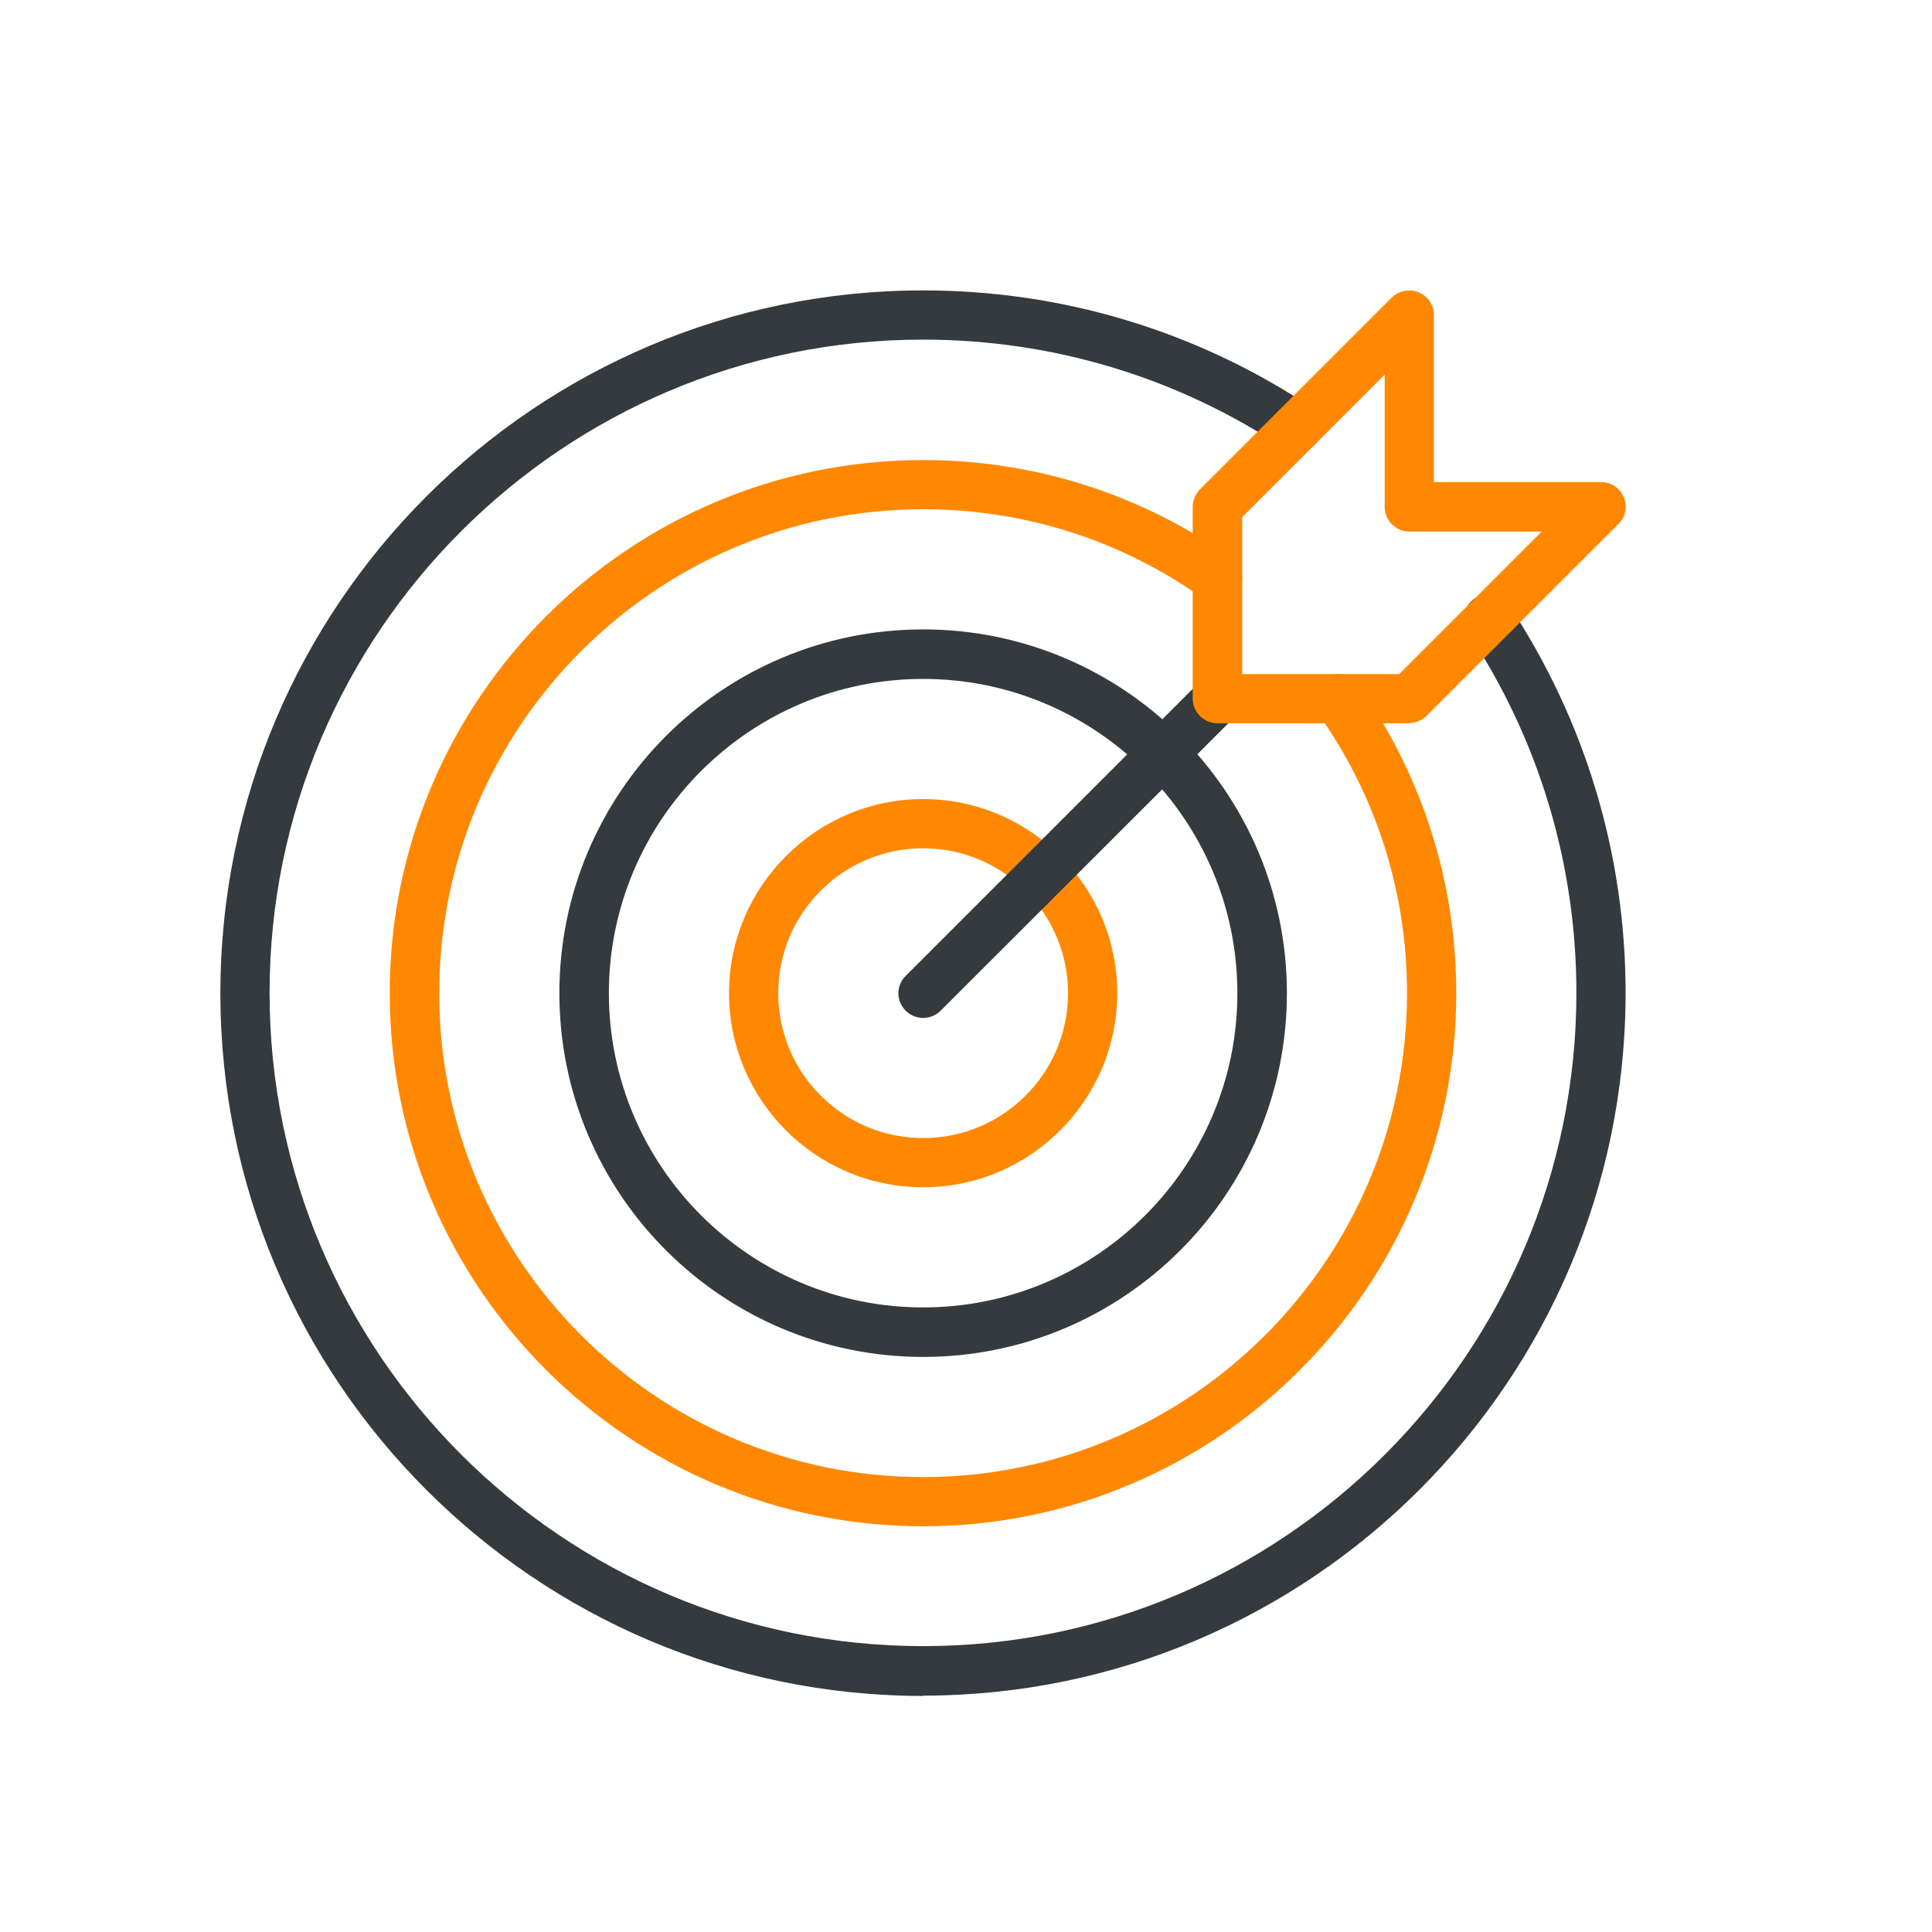
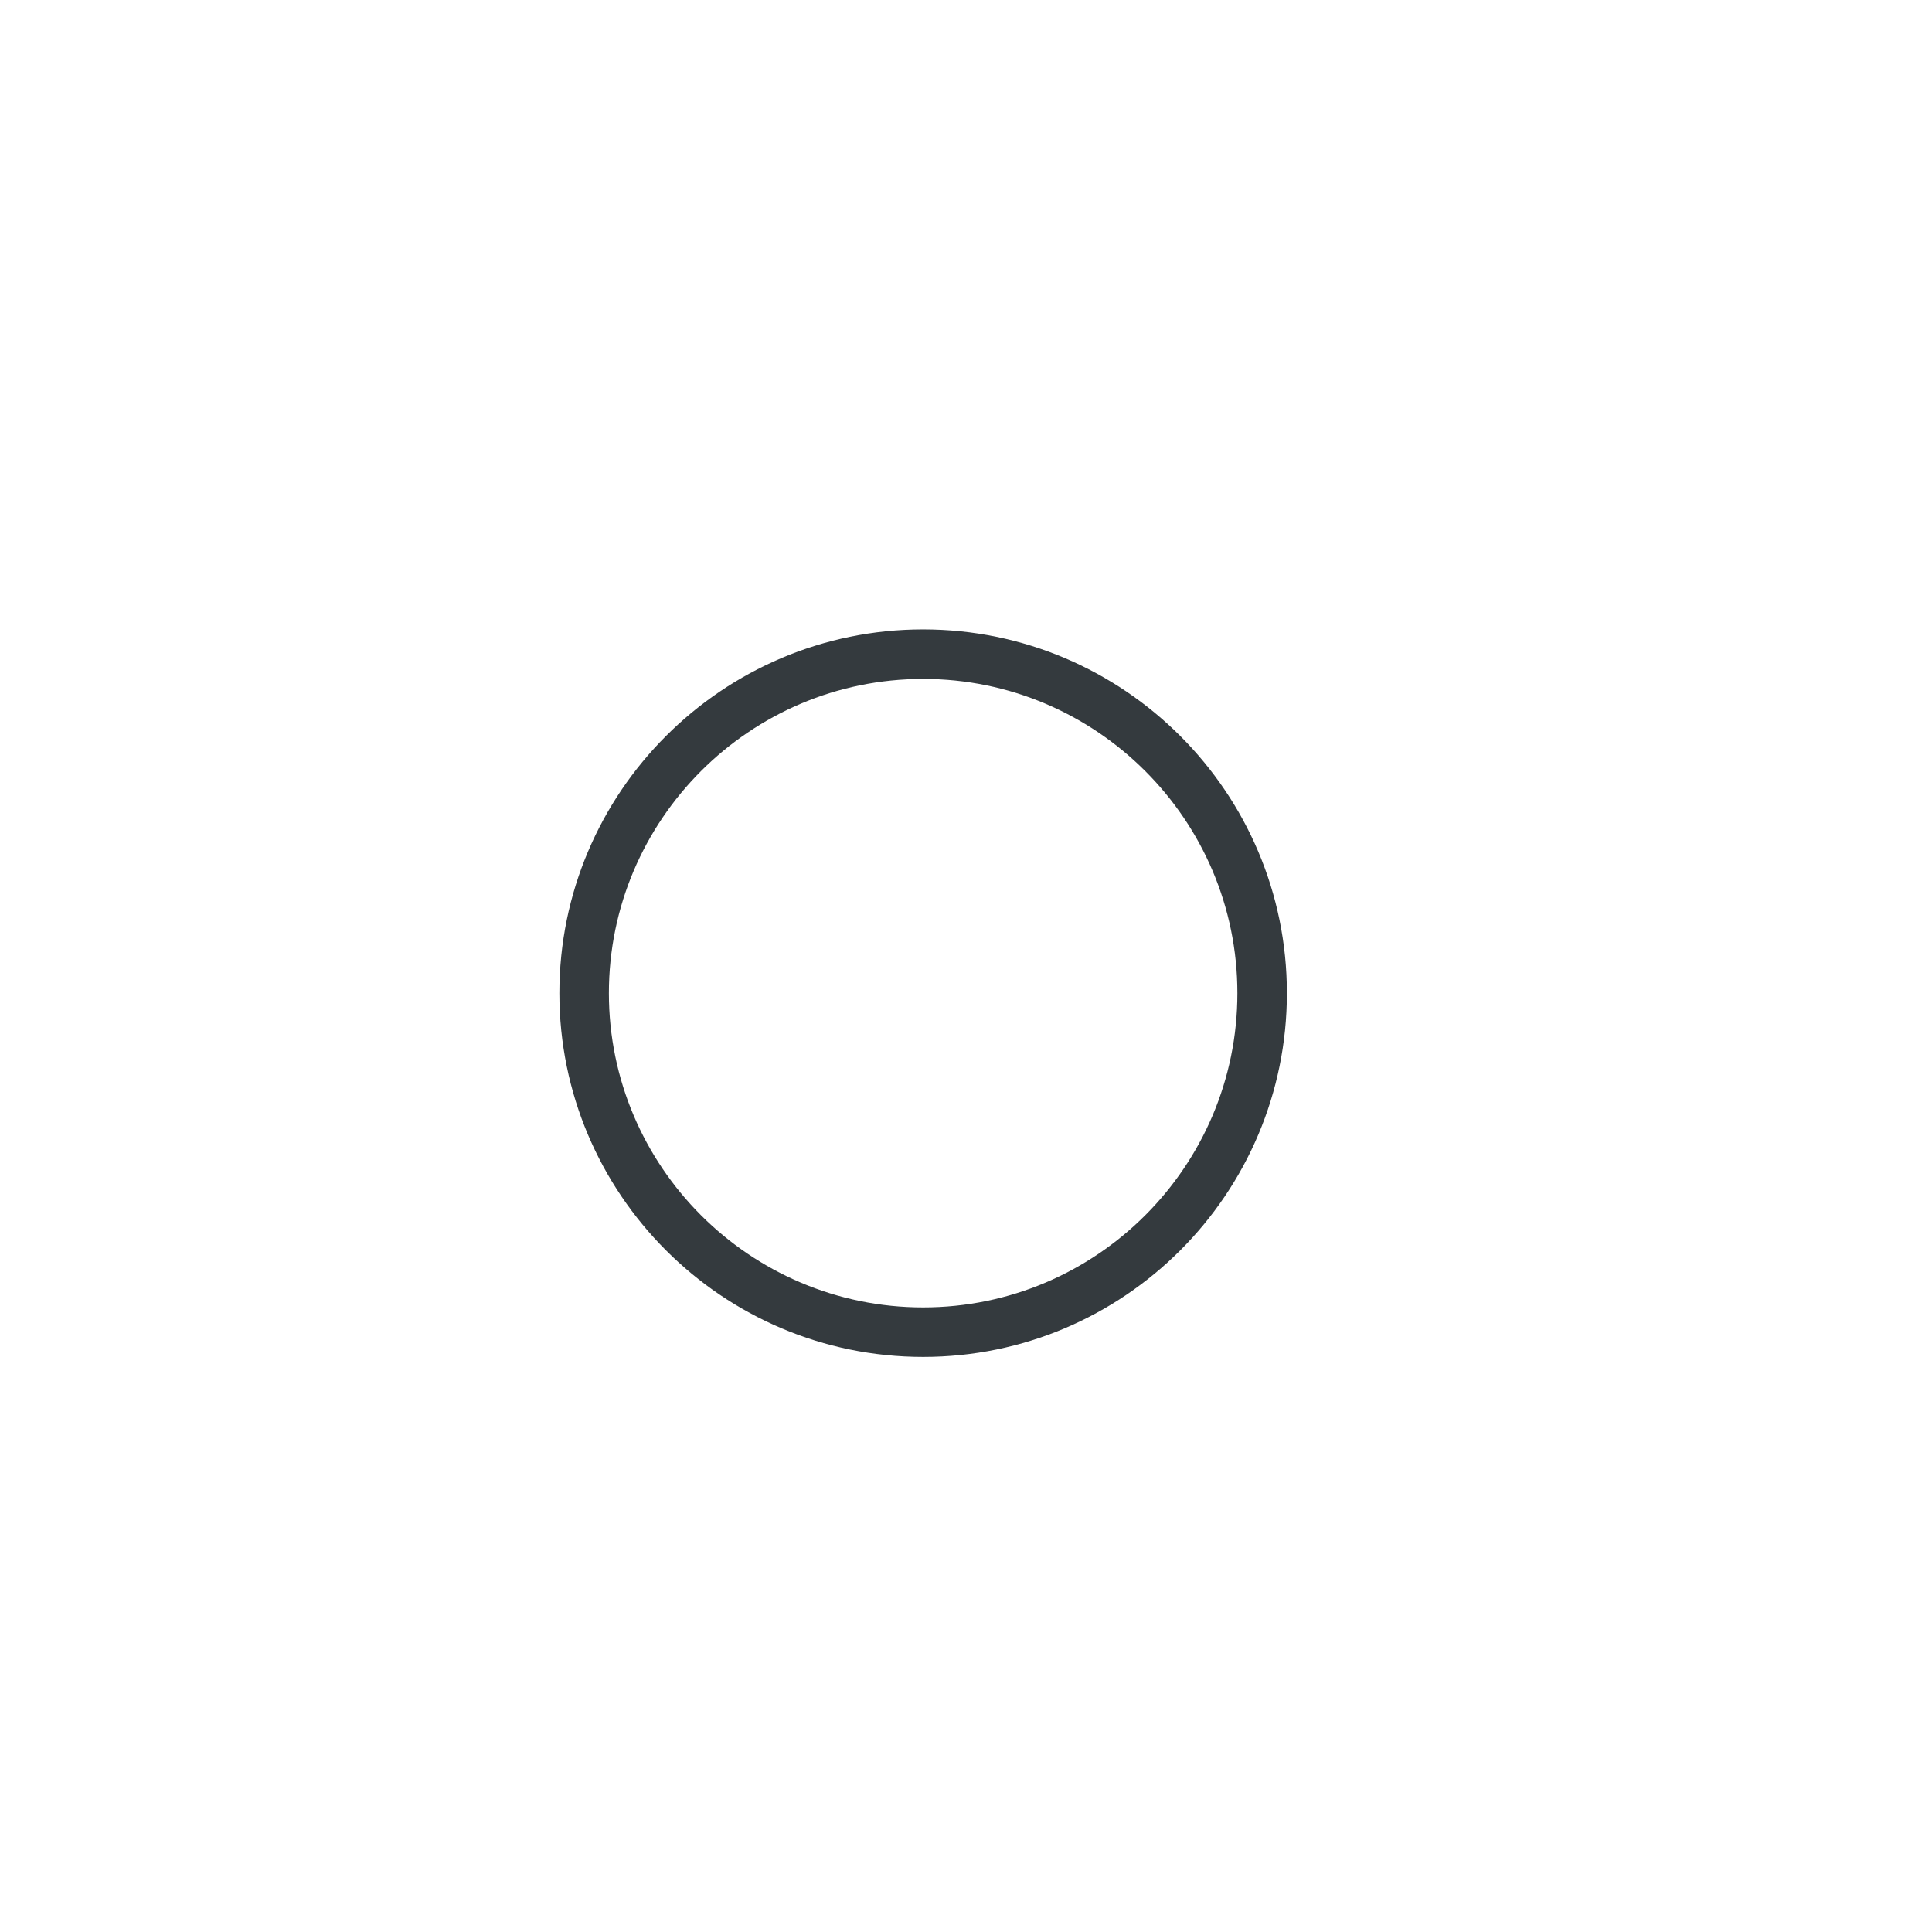
<svg xmlns="http://www.w3.org/2000/svg" id="Layer_1" data-name="Layer 1" viewBox="0 0 64 64">
  <defs>
    <style>
      .cls-1 {
        fill: #f80;
      }

      .cls-2 {
        fill: #343a3e;
      }
    </style>
  </defs>
  <path class="cls-2" d="m30.58,44.95c-6.65,0-12.05-5.4-12.05-12.05s5.4-12.05,12.05-12.05,12.05,5.4,12.05,12.05-5.4,12.05-12.05,12.05Zm0-22.46c-5.74,0-10.41,4.67-10.41,10.41s4.67,10.41,10.41,10.41,10.41-4.67,10.41-10.41-4.67-10.41-10.41-10.41Z" />
-   <path class="cls-1" d="m30.58,39.33c-3.55,0-6.43-2.89-6.43-6.43s2.89-6.43,6.43-6.43,6.43,2.89,6.43,6.43-2.89,6.43-6.43,6.43Zm0-11.23c-2.65,0-4.8,2.15-4.8,4.8s2.15,4.8,4.8,4.8,4.8-2.15,4.8-4.8-2.15-4.8-4.8-4.8Z" />
-   <path class="cls-2" d="m30.58,33.72c-.21,0-.42-.08-.58-.24-.32-.32-.32-.83,0-1.15l9.76-9.76c.32-.32.84-.32,1.16,0,.32.32.32.84,0,1.16l-9.76,9.75c-.16.16-.37.24-.58.24Z" />
-   <path class="cls-1" d="m30.58,50.56c-9.74,0-17.67-7.92-17.67-17.66s7.92-17.66,17.67-17.66c3.69,0,7.23,1.13,10.23,3.26.37.26.45.77.19,1.14-.26.37-.77.45-1.14.19-2.72-1.94-5.93-2.96-9.28-2.96-8.84,0-16.03,7.19-16.03,16.03s7.19,16.03,16.03,16.03,16.03-7.19,16.03-16.03c0-3.35-1.02-6.56-2.96-9.28-.26-.37-.18-.88.19-1.14.37-.26.88-.18,1.14.19,2.13,3,3.26,6.54,3.26,10.23,0,9.74-7.92,17.66-17.66,17.66Z" />
-   <path class="cls-2" d="m30.58,56.18c-12.84,0-23.28-10.44-23.28-23.28S17.74,9.62,30.58,9.62c4.59,0,9.03,1.33,12.84,3.86.38.25.48.76.23,1.13-.25.38-.76.48-1.13.23-3.54-2.35-7.67-3.59-11.94-3.59-11.94,0-21.65,9.71-21.65,21.64s9.71,21.64,21.65,21.64,21.64-9.71,21.64-21.64c0-4.27-1.24-8.39-3.59-11.94-.25-.38-.15-.88.23-1.13.37-.25.88-.15,1.13.23,2.52,3.81,3.86,8.25,3.86,12.84,0,12.84-10.44,23.28-23.28,23.28Z" />
-   <path class="cls-1" d="m46.69,23.96h-6.36c-.45,0-.82-.37-.82-.82v-6.35c0-.22.09-.42.24-.58l6.35-6.35c.23-.23.59-.3.89-.18.31.13.51.42.51.75v5.54h5.54c.33,0,.63.2.75.5.13.31.06.66-.18.89l-6.35,6.35c-.15.15-.36.24-.58.24Zm-5.54-1.63h5.2l4.72-4.72h-4.38c-.22,0-.42-.09-.58-.24-.15-.15-.24-.36-.24-.58v-4.38l-4.72,4.72v5.2Z" />
</svg>